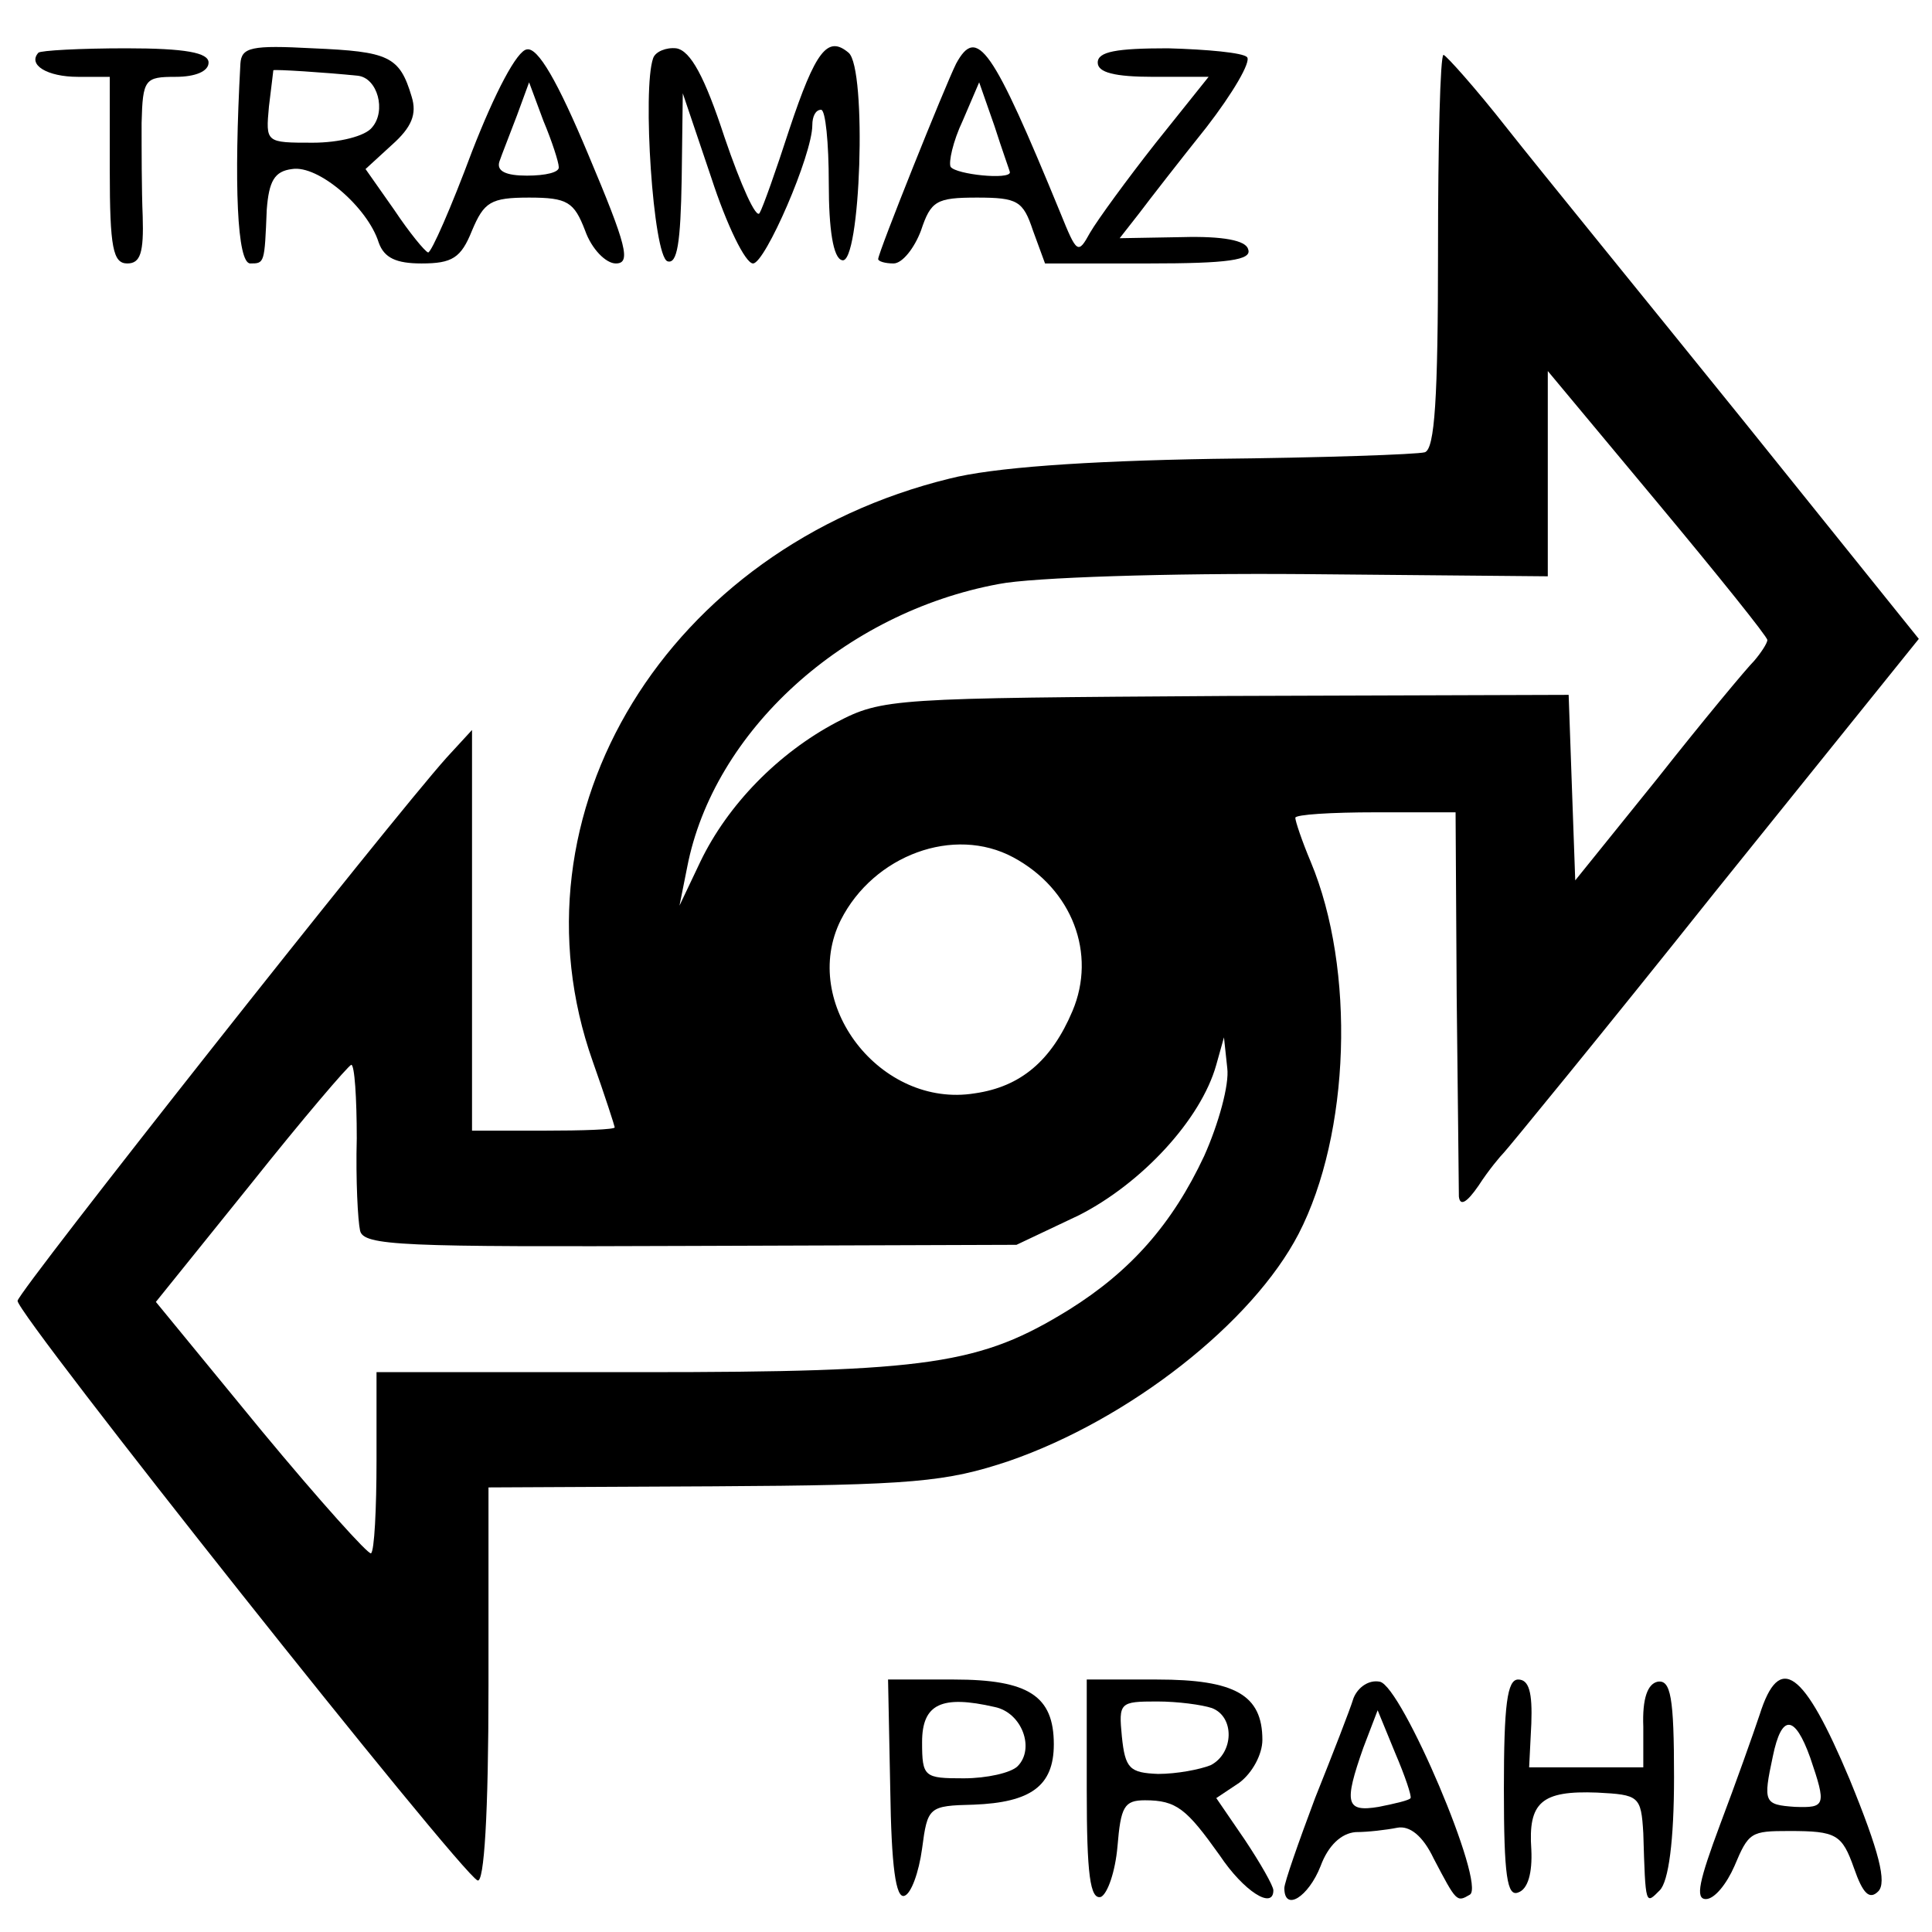
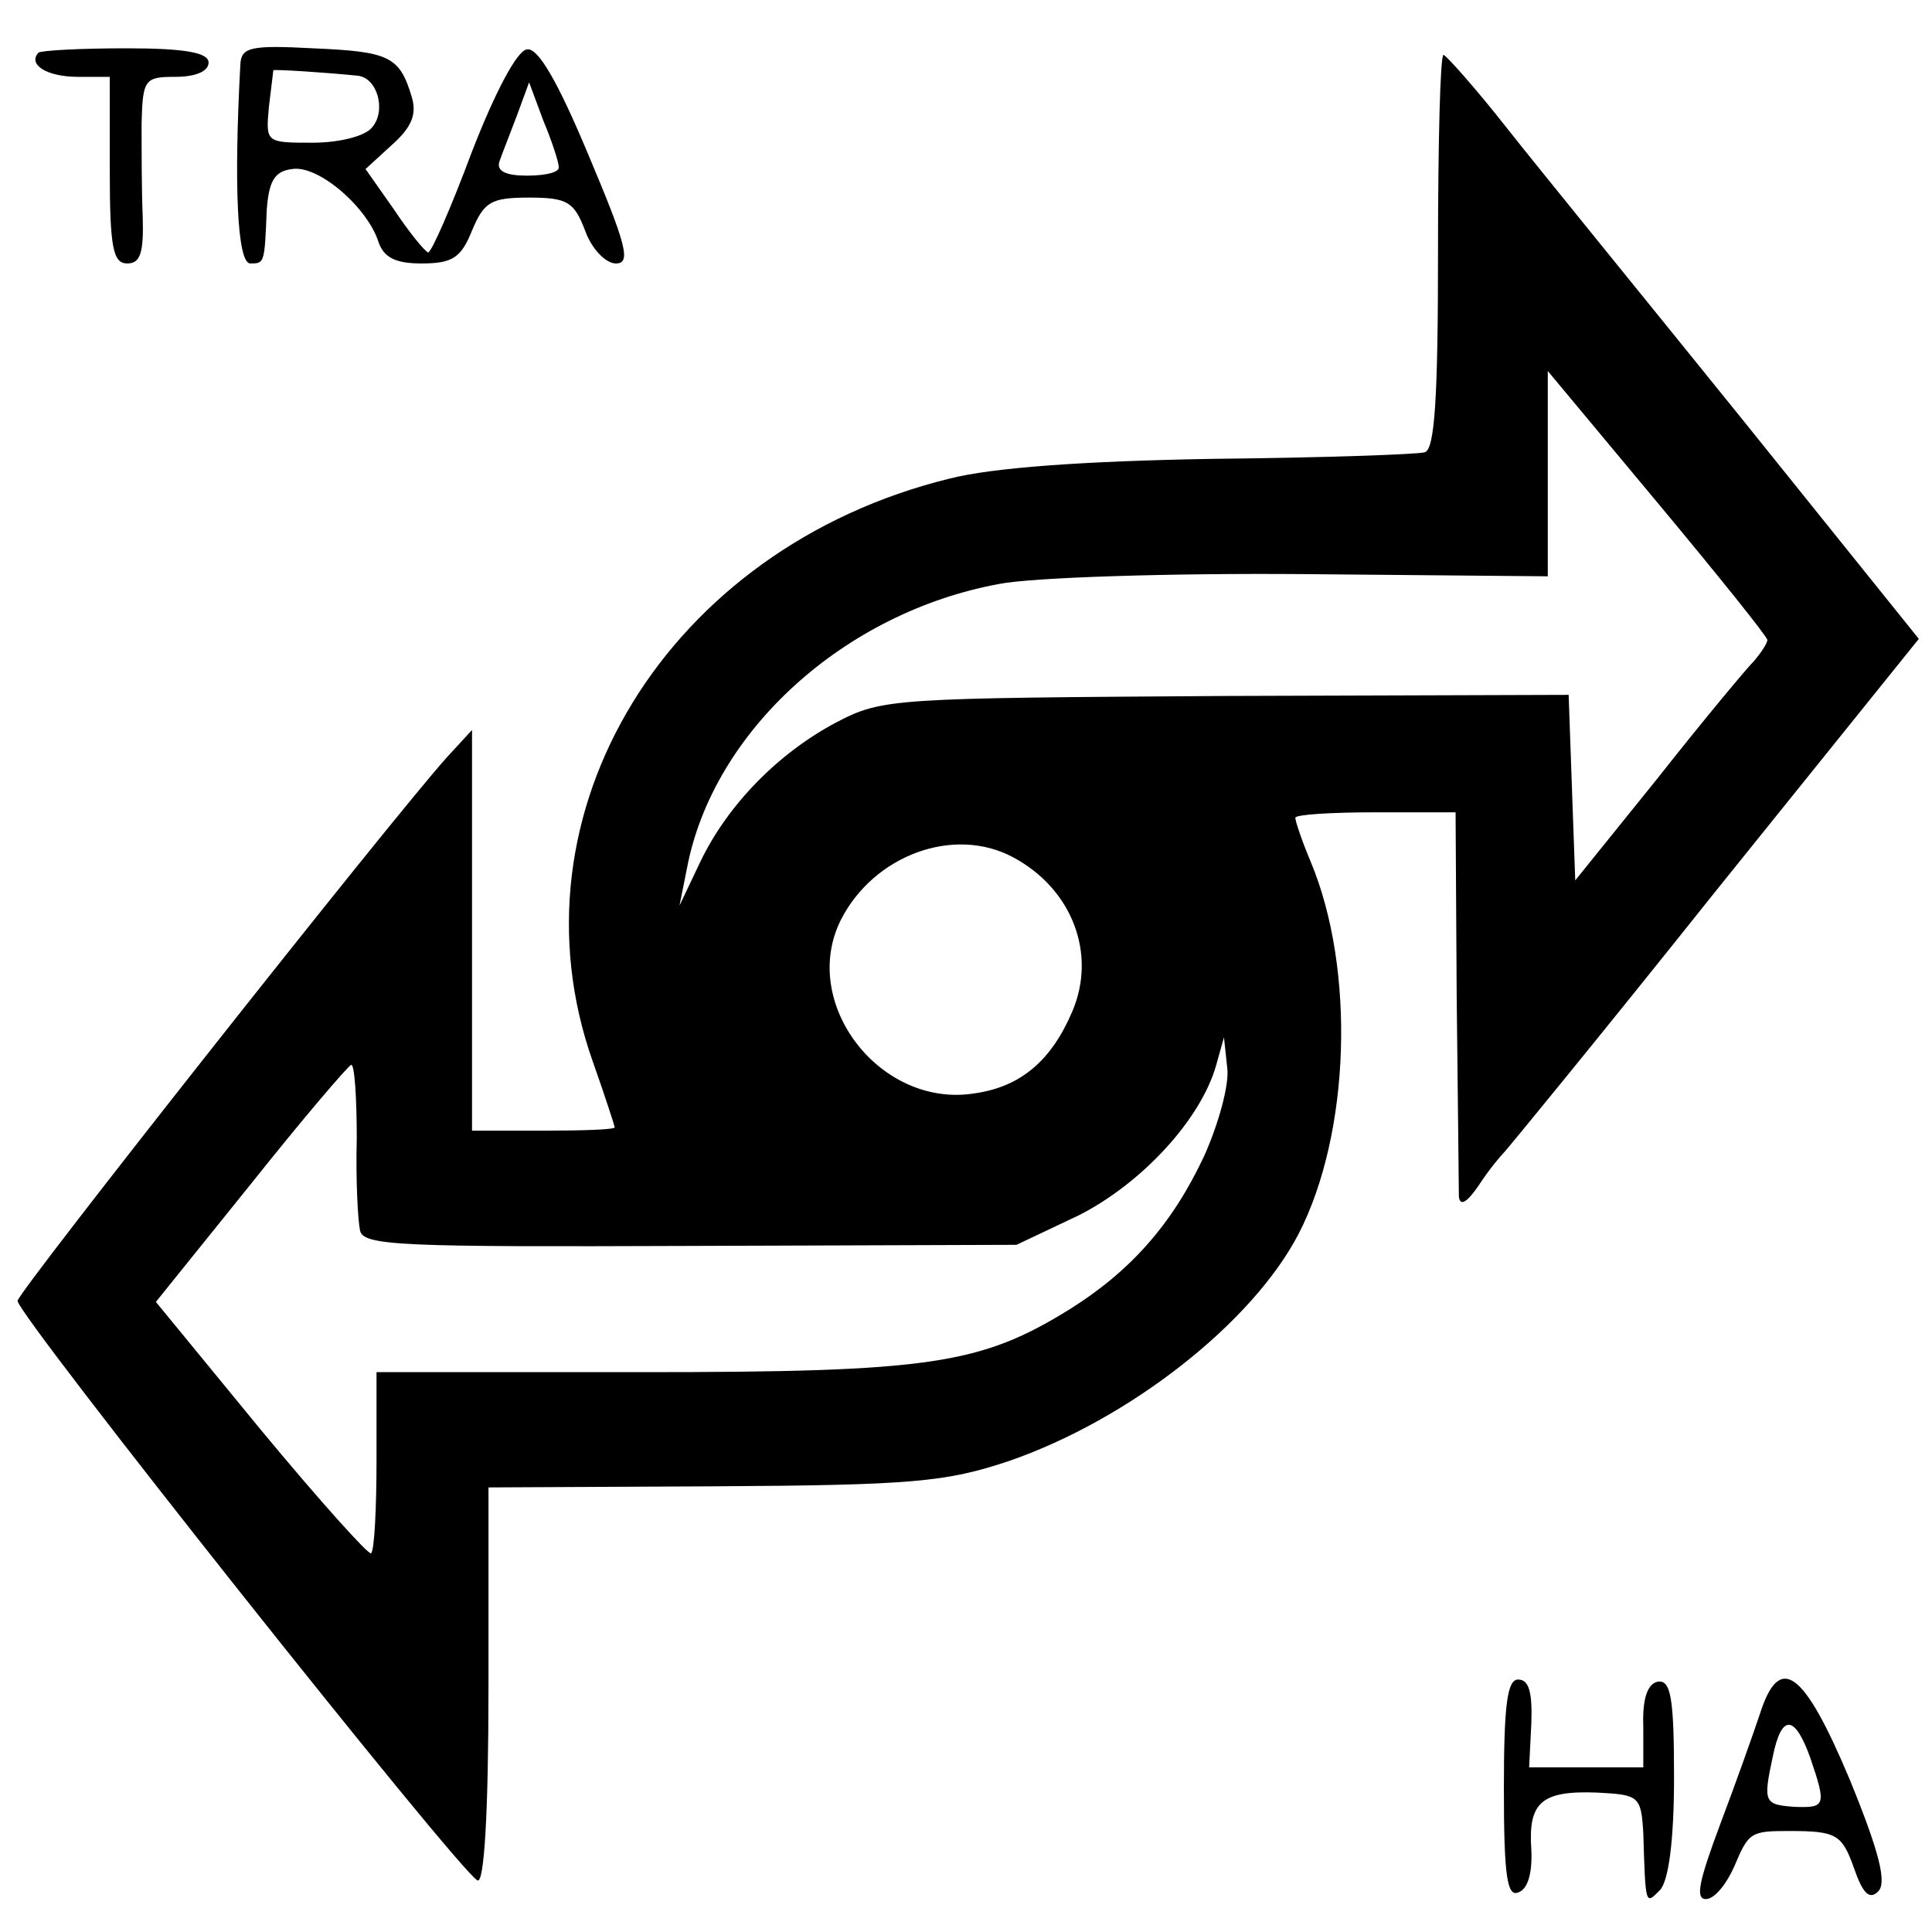
<svg xmlns="http://www.w3.org/2000/svg" version="1.0" width="176pt" height="176pt" viewBox="0 0 176 176" preserveAspectRatio="xMidYMid meet">
  <g transform="translate(0,176) scale(0.1,-0.1)" fill="#000000" stroke="none">
    <path d="M35 1712 c-10 -11 8 -22 36 -22 l29 0 0 -85 c0 -71 3 -85 16 -85 12 0 15 10 14 43 -1 23 -1 61 -1 85 1 40 3 42 31 42 18 0 30 5 30 13 0 9 -21 13 -75 13 -42 0 -78 -2 -80 -4z" />
    <path d="M219 1702 c-6 -110 -3 -182 9 -182 13 0 13 0 15 49 2 26 7 35 23 37 24 4 69 -35 79 -67 5 -14 16 -19 39 -19 28 0 36 5 46 30 11 26 17 30 52 30 35 0 41 -4 51 -30 6 -17 19 -30 28 -30 14 0 10 16 -25 99 -28 67 -46 98 -56 96 -9 -1 -29 -39 -50 -93 -19 -51 -37 -92 -40 -92 -3 1 -17 18 -31 39 l-26 37 24 22 c18 16 23 28 18 44 -11 37 -21 41 -90 44 -56 3 -65 1 -66 -14z m107 -11 c18 -2 26 -32 13 -47 -6 -8 -30 -14 -54 -14 -43 0 -43 0 -40 33 2 17 4 32 4 33 1 1 48 -2 77 -5z m183 -83 c1 -5 -12 -8 -29 -8 -19 0 -28 4 -25 13 2 6 10 26 16 42 l11 30 13 -35 c8 -19 14 -38 14 -42z" />
-     <path d="M595 1707 c-10 -28 0 -180 13 -185 9 -3 12 17 13 75 l1 78 26 -77 c14 -43 31 -78 38 -78 11 0 54 99 54 126 0 8 3 14 8 14 4 0 7 -30 7 -67 0 -42 4 -68 12 -70 17 -6 23 175 6 189 -19 16 -30 2 -54 -70 -12 -37 -24 -71 -27 -76 -3 -6 -17 25 -32 69 -18 55 -31 79 -44 81 -9 1 -19 -3 -21 -9z" />
-     <path d="M871 1702 c-10 -20 -71 -172 -71 -178 0 -2 6 -4 14 -4 8 0 19 14 25 30 9 27 14 30 51 30 37 0 42 -3 51 -30 l11 -30 95 0 c71 0 94 3 90 13 -2 8 -23 12 -60 11 l-57 -1 18 23 c9 12 37 48 61 78 24 31 41 60 37 64 -4 4 -36 7 -72 8 -47 0 -64 -3 -64 -13 0 -9 15 -13 51 -13 l50 0 -48 -60 c-26 -33 -53 -70 -60 -82 -11 -20 -12 -19 -27 18 -62 151 -76 171 -95 136z m49 -99 c0 -7 -49 -2 -54 5 -2 4 2 23 11 42 l15 35 14 -40 c7 -22 14 -41 14 -42z" />
    <path d="M1310 1531 c0 -134 -3 -180 -12 -183 -7 -2 -94 -5 -193 -6 -118 -2 -201 -8 -240 -18 -257 -63 -405 -305 -325 -531 11 -31 20 -59 20 -60 0 -2 -29 -3 -65 -3 l-65 0 0 182 0 183 -23 -25 c-52 -58 -390 -486 -391 -495 -1 -12 403 -521 419 -528 6 -3 10 60 10 177 l0 181 205 1 c182 1 212 4 269 23 110 38 222 126 264 207 47 91 52 241 11 339 -8 19 -14 37 -14 40 0 3 33 5 73 5 l73 0 1 -167 c1 -93 2 -175 2 -183 1 -9 7 -6 18 10 9 14 20 27 23 30 3 3 90 109 192 237 l186 231 -160 199 c-88 109 -185 228 -215 266 -29 37 -56 67 -58 67 -3 0 -5 -81 -5 -179z m300 -354 c0 -3 -6 -12 -12 -19 -7 -7 -47 -55 -88 -107 l-75 -93 -3 84 -3 85 -312 -1 c-303 -2 -313 -2 -355 -24 -53 -28 -99 -75 -124 -127 l-19 -40 7 35 c24 124 143 232 284 258 30 6 155 10 278 9 l222 -2 0 93 0 94 100 -120 c55 -66 100 -122 100 -125z m-687 -198 c54 -29 76 -88 54 -140 -19 -45 -47 -69 -89 -75 -86 -14 -160 82 -122 158 30 59 103 86 157 57z m174 -272 c-29 -62 -67 -105 -123 -140 -81 -50 -127 -57 -389 -57 l-242 0 0 -80 c0 -45 -2 -83 -5 -85 -2 -2 -47 48 -100 112 l-96 117 87 108 c47 59 88 107 91 108 3 0 5 -30 5 -67 -1 -38 1 -75 3 -84 3 -14 38 -15 301 -14 l297 1 57 27 c57 29 111 87 125 137 l7 25 3 -28 c2 -15 -8 -51 -21 -80z" />
-     <path d="M811 130 c1 -70 5 -100 13 -97 6 2 13 21 16 43 5 38 6 39 47 40 52 2 73 17 73 55 0 44 -23 59 -91 59 l-60 0 2 -100z m95 75 c25 -5 37 -38 21 -54 -6 -6 -28 -11 -49 -11 -36 0 -38 1 -38 33 0 35 18 43 66 32z" />
-     <path d="M990 129 c0 -76 3 -100 13 -97 6 3 13 23 15 46 3 36 6 42 25 42 29 0 38 -8 68 -50 22 -33 49 -50 49 -32 0 4 -12 25 -26 46 l-26 38 21 14 c12 9 21 26 21 39 0 41 -25 55 -96 55 l-64 0 0 -101z m114 75 c21 -8 20 -41 -1 -52 -10 -4 -31 -8 -48 -8 -26 1 -30 5 -33 34 -3 31 -2 32 32 32 19 0 41 -3 50 -6z" />
-     <path d="M1233 213 c-3 -10 -19 -51 -35 -91 -15 -40 -28 -77 -28 -82 0 -22 22 -8 33 20 7 19 19 30 32 31 11 0 28 2 38 4 11 2 23 -7 33 -28 21 -40 21 -40 33 -33 15 9 -62 190 -82 194 -10 2 -20 -5 -24 -15z m52 -91 c-1 -2 -14 -5 -29 -8 -30 -5 -32 3 -14 54 l13 34 16 -39 c9 -21 15 -39 14 -41z" />
    <path d="M1370 130 c0 -79 3 -98 13 -94 9 3 13 18 12 39 -3 43 9 54 60 52 38 -2 40 -3 42 -37 2 -67 2 -65 15 -52 8 8 13 45 13 103 0 73 -3 89 -15 87 -9 -2 -14 -15 -13 -41 l0 -37 -52 0 -52 0 2 40 c1 28 -2 40 -12 40 -10 0 -13 -23 -13 -100z" />
    <path d="M1603 198 c-6 -18 -22 -63 -36 -100 -19 -51 -23 -68 -13 -68 8 0 19 14 26 30 13 31 15 32 50 32 43 0 48 -3 59 -34 8 -23 14 -29 22 -21 8 8 1 36 -26 102 -42 100 -64 116 -82 59z m46 -39 c15 -44 14 -46 -14 -45 -28 2 -29 4 -20 46 8 39 20 38 34 -1z" />
  </g>
</svg>